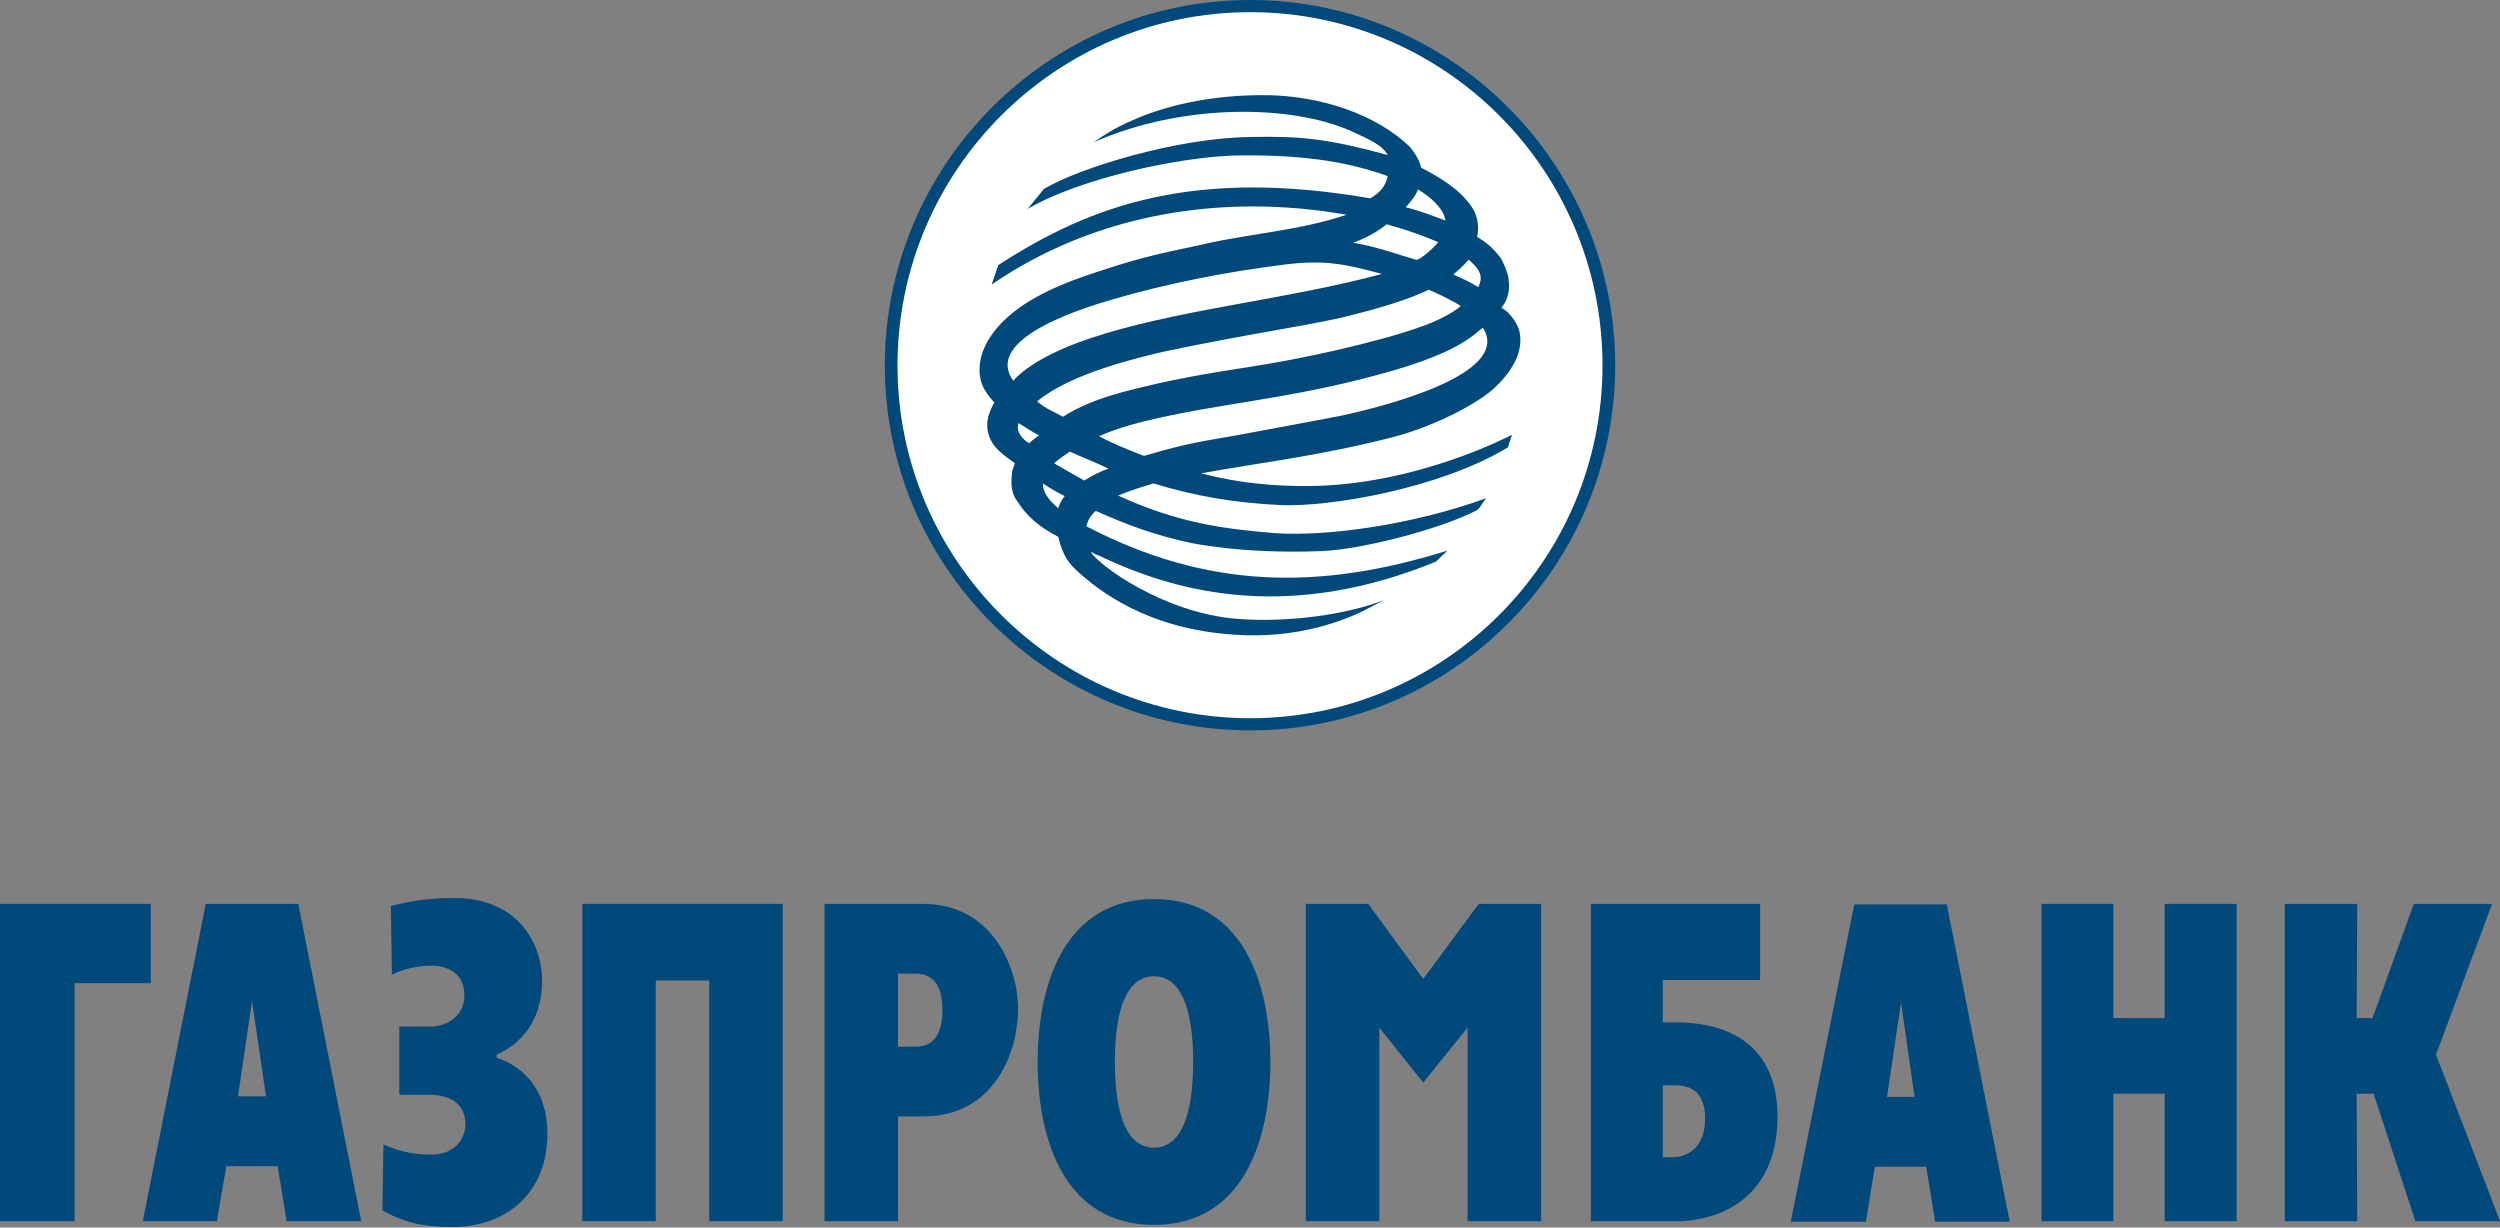
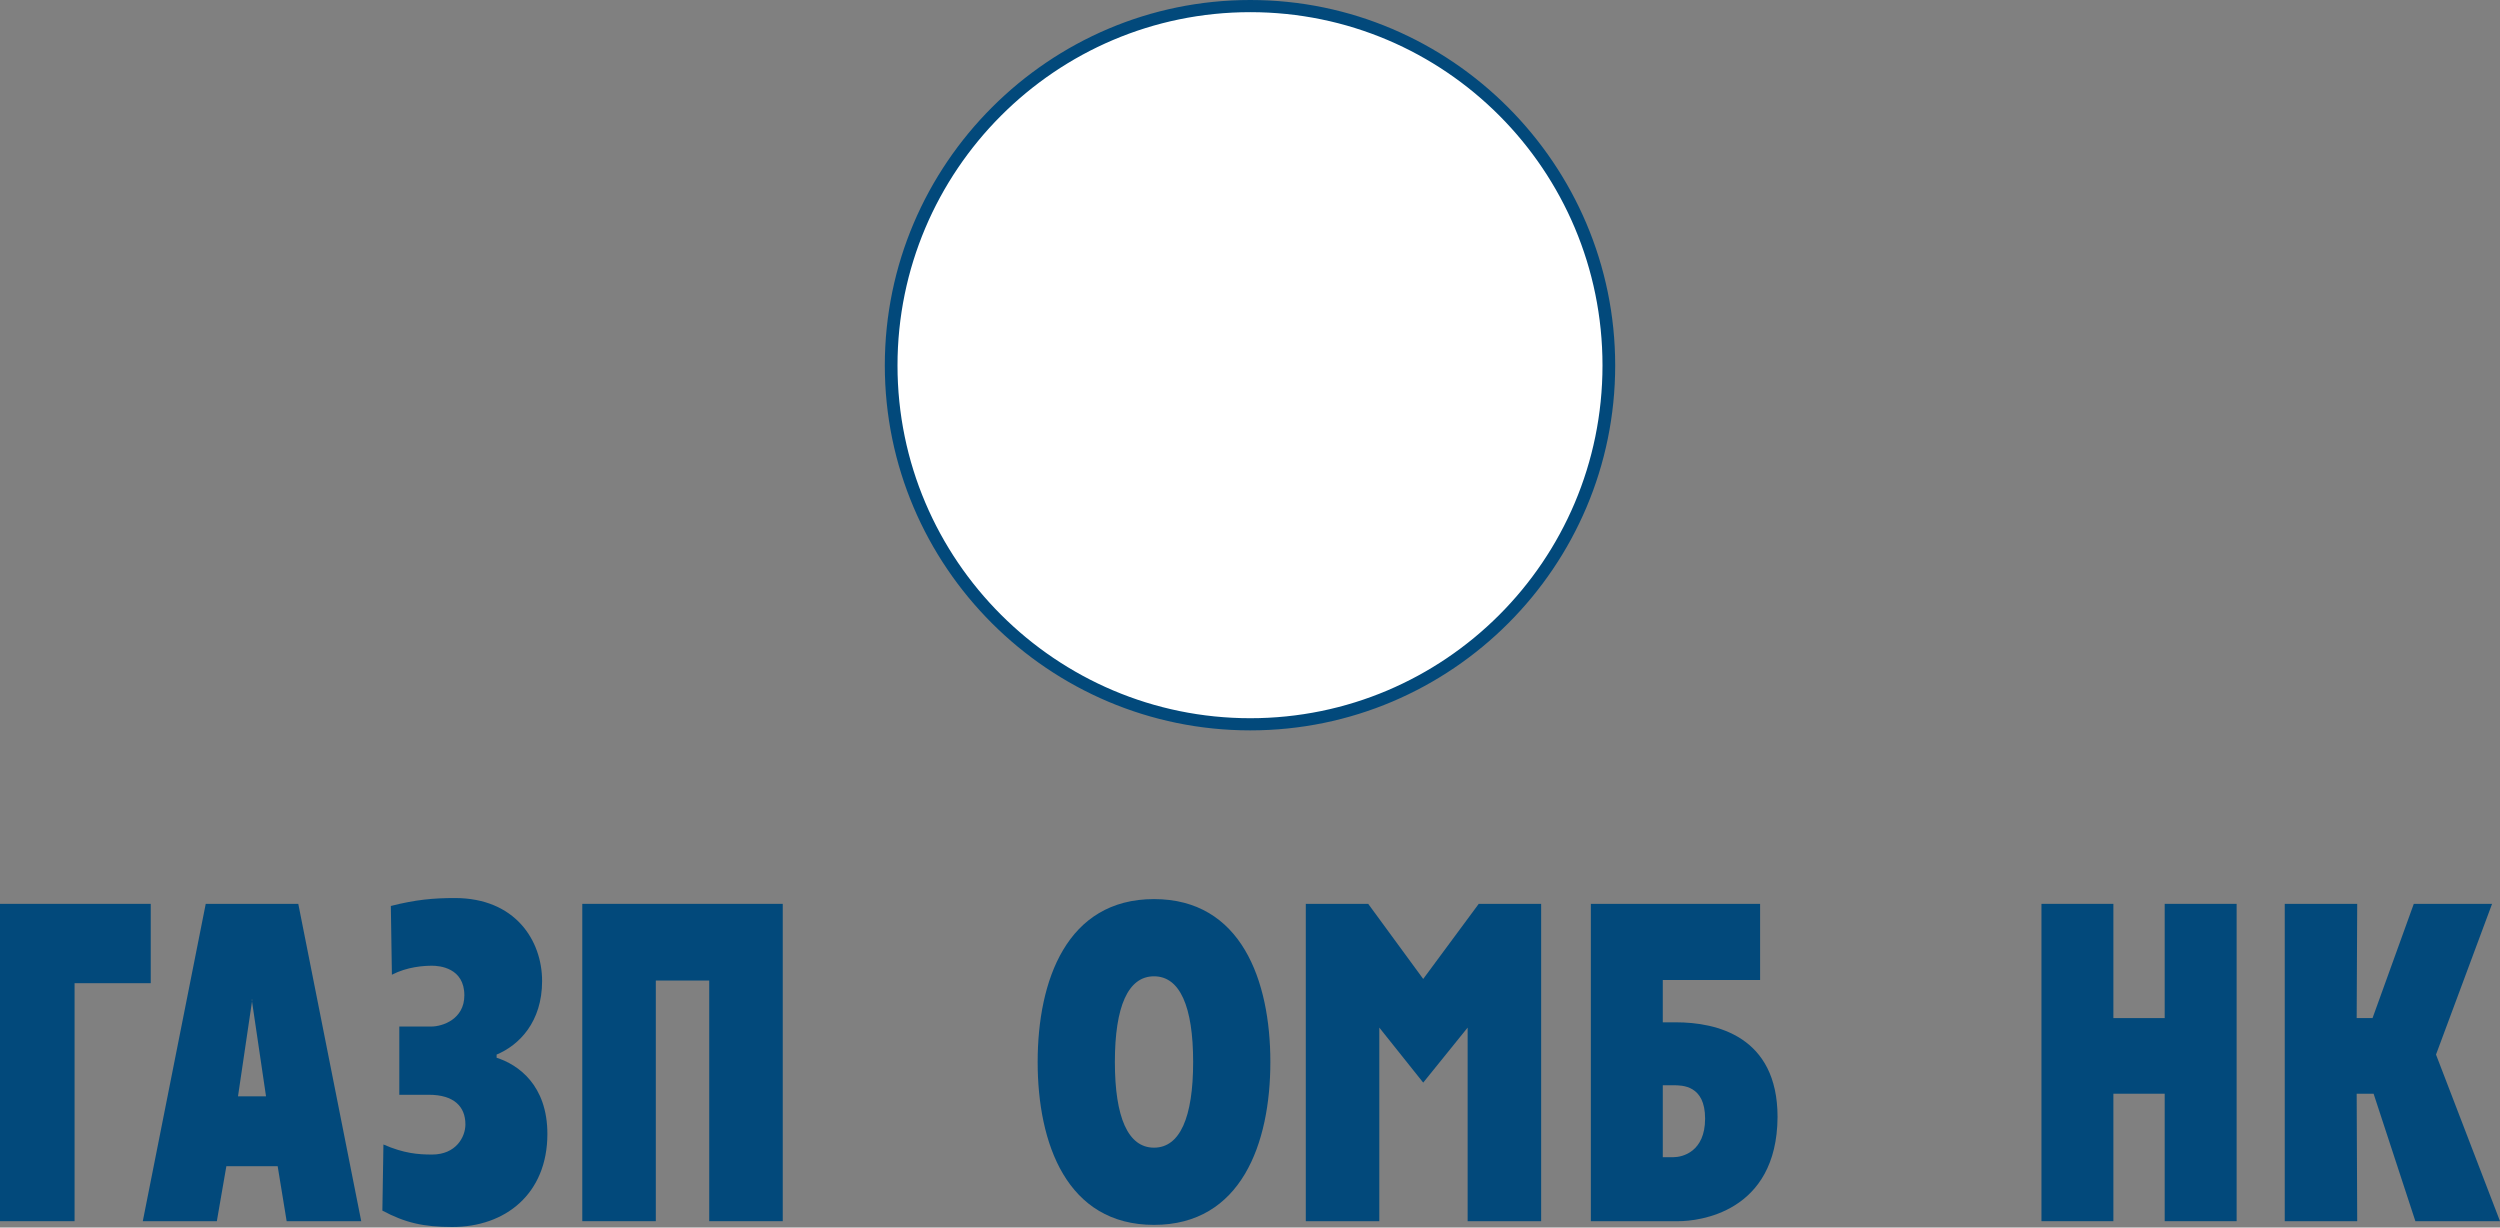
<svg xmlns="http://www.w3.org/2000/svg" id="_Слой_6" data-name="Слой 6" viewBox="0 0 47.27 23.21">
  <rect x="0" y="0" width="47.27" height="23.21" fill="#808080" stroke="none" />
  <defs>
    <style> .cls-1 { fill: #02497b; } .cls-1, .cls-2 { fill-rule: evenodd; } .cls-2 { fill: #fff; } </style>
  </defs>
  <g>
    <path class="cls-2" d="M30.42,6.91c0,3.75-3.04,6.79-6.78,6.79s-6.78-3.04-6.78-6.79S19.89.12,23.64.12s6.78,3.04,6.78,6.79" />
    <path class="cls-1" d="M16.97,6.91c0-3.68,2.99-6.68,6.67-6.68s6.66,2.99,6.66,6.68-2.99,6.67-6.66,6.67-6.67-2.99-6.67-6.67M16.73,6.91c0,3.8,3.1,6.9,6.91,6.9s6.9-3.1,6.9-6.9S27.44,0,23.64,0s-6.91,3.1-6.91,6.91" />
-     <path class="cls-1" d="M28.03,6.2c-.06.05-.11.09-.17.14-.38.29-.99.53-1.82.75-1.73.47-2.99.53-4.42.88-.28.07-.58.16-.84.28.27.14.56.26.85.37.58-.17.86-.24,1.7-.38.32-.06,1.31-.24,2.03-.38,1.29-.28,3.18-.88,2.68-1.66M27.2,4.58c-.28-.12-.62-.24-.98-.34-.16.13-.35.24-.63.35.46.08.8.21,1.18.32.06.03.37-.25.42-.33M20.88,6.31c1.69-.5,3.45-.65,5.25-1.13-.7-.19-1.09-.27-1.82-.18-1.07.13-2.25.36-3.27.66-.4.12-2.48.71-1.88,1.54,0,0,.36-.49,1.73-.89M19.72,9.15c0,.15.09.29.29.46.02-.08.06-.15.12-.23-.14-.07-.28-.15-.41-.24M20.51,9.08c.13-.08.28-.16.45-.22-.23-.11-.49-.21-.73-.32-.11.07-.22.15-.3.22.19.11.38.22.58.33M26.99,5.49c-.34.16-.83.32-1.52.49-.58.15-1.97.35-3.47.67-.47.11-1.76.41-2.39.94.18.15.29.18.49.29.26-.17.62-.33,1.14-.47.91-.24,1.6-.35,2.43-.48.82-.12,2.37-.45,3.22-.76.28-.1.54-.23.73-.38-.06-.06-.61-.33-.62-.31M27.48,5.19c.17.08.32.14.47.24.1-.2.04-.33-.18-.52-.09.11-.19.19-.29.28M19.64,8.23c-.15-.08-.25-.15-.38-.23-.06.15.07.31.2.38.06-.06.13-.11.19-.15M26.81,3.58c-.03.11-.15.25-.23.34.25.06.51.16.75.25-.03-.23-.29-.45-.52-.59M18.88,5.01c1.77-1.15,3.72-1.83,7.03-1.26.18-.11.28-.21.33-.42-.83-.3-1.73-.41-2.89-.39-1.04.03-2.91.42-3.92,1.01l.31-.38c.7-.41,2.52-.96,3.89-.98.96-.02,1.46.03,2.61.34-.11-.19-.34-.29-.69-.45-1.11-.5-3.18-.54-4.87.21.21-.15.42-.28.7-.4.56-.26,1.47-.51,2.62-.49.92.02,2,.33,2.67.99.11.14.18.27.2.38.53.27.83.52,1,.81.07.15.1.32.06.5.22.13.32.24.44.39.07.12.13.26.15.38.02.16.04.35-.13.57.18.09.32.34.34.45.09.4-.17.79-.5,1.09-.39.34-1.25.75-1.95.92-1.38.35-2.6.49-3.57.67.44.11,1.03.24,1.99.24,2.07,0,3.89-.97,3.89-.97,0,0-.04.12-.08.24-1.31.79-3.4,1.13-4.29,1.09-.9-.04-1.66-.18-2.41-.41-.23.07-.45.14-.67.23,1.14.52,1.99.63,2.96.71.99.07,2.63-.16,4-.66-.06.07-.1.16-.16.22-.71.37-2.2.75-2.95.78-.75.03-1.65,0-2.45-.15-.68-.14-1.24-.35-1.82-.61-.1.08-.15.18-.18.29,2.28,1.19,4.4,1.22,6.83.46l-.22.21c-2.67,1.09-4.75.66-6.36-.11-.06-.02-.12-.05-.17-.08.15.26,1.39,1.16,2.76,1.27.95.08,2.11-.08,2.8-.36l-.4.21c-.33.16-1.22.54-2.45.45-1.65-.11-2.57-.84-2.98-1.22-.2-.18-.28-.38-.34-.63-.37-.19-.61-.4-.8-.71-.11-.17-.09-.37-.07-.54l.05-.14c-.18-.13-.37-.27-.44-.41-.16-.29-.06-.54.05-.74-.1-.11-.19-.23-.23-.34-.05-.13-.06-.26-.04-.41.03-.24.16-.47.33-.67.36-.41.92-.74,1.89-1.05.95-.32,1.33-.37,2.04-.53.83-.19,1.83-.26,2.67-.55-2.33-.41-4.74-.03-6.71,1.32l.13-.38Z" />
  </g>
  <g>
    <path class="cls-1" d="M4.76,18.9l.27,1.83h-.53l.27-1.83ZM2.69,23.09h1.41l.18-1.04h.97l.17,1.04h1.41l-1.19-6h-1.75l-1.19,6Z" />
    <path class="cls-1" d="M8.15,19.41c.22,0,.63-.14.63-.59,0-.52-.47-.56-.61-.56-.16,0-.47.02-.76.17l-.02-1.3c.47-.12.81-.15,1.21-.15,1.14,0,1.65.8,1.65,1.57s-.43,1.21-.86,1.39v.06c.41.13.96.52.96,1.44,0,1.13-.79,1.76-1.8,1.76-.54,0-.89-.08-1.32-.31l.02-1.25c.39.17.66.19.92.19.45,0,.63-.33.63-.57,0-.34-.22-.56-.69-.56h-.56v-1.29h.59Z" />
    <polygon class="cls-1" points="11.01 17.09 14.8 17.09 14.8 23.09 13.41 23.09 13.41 18.54 12.4 18.54 12.4 23.09 11.01 23.09 11.01 17.09" />
-     <path class="cls-1" d="M16.98,18.41h.33c.31,0,.51.19.51.69,0,.64-.34.69-.51.69h-.33v-1.38ZM15.59,23.09h1.39v-1.98h.47c1.37,0,1.8-1.24,1.8-2.03s-.49-1.99-1.8-1.99h-1.86v6Z" />
    <path class="cls-1" d="M21.82,21.7c-.49,0-.74-.57-.74-1.62s.25-1.62.74-1.62.74.57.74,1.62-.25,1.62-.74,1.62M21.82,23.16c1.65,0,2.2-1.54,2.2-3.08s-.55-3.08-2.2-3.08-2.2,1.54-2.2,3.08.55,3.08,2.2,3.08" />
    <path class="cls-1" d="M31.44,21.88v-1.36h.2c.17,0,.6,0,.6.63s-.43.73-.6.73h-.2ZM30.08,23.09h1.66c.36,0,1.86-.15,1.87-1.97,0-1.53-1.16-1.79-1.92-1.79h-.25v-.8h1.84v-1.44h-3.2v6Z" />
    <polygon class="cls-1" points="38.6 17.09 39.96 17.09 39.96 19.25 40.93 19.25 40.93 17.09 42.29 17.09 42.29 23.09 40.93 23.09 40.93 20.68 39.96 20.68 39.96 23.09 38.6 23.09 38.6 17.09" />
    <polygon class="cls-1" points="43.2 17.09 44.57 17.09 44.56 19.25 44.86 19.25 45.64 17.09 47.12 17.09 46.06 19.94 47.27 23.09 45.67 23.09 44.88 20.68 44.56 20.68 44.57 23.09 43.2 23.09 43.2 17.09" />
    <polygon class="cls-1" points="0 17.09 2.85 17.09 2.85 18.59 1.41 18.59 1.41 23.09 0 23.09 0 17.09" />
    <polygon class="cls-1" points="24.69 17.09 25.87 17.09 26.91 18.51 27.96 17.09 29.14 17.09 29.14 23.09 27.75 23.09 27.75 19.43 26.91 20.47 26.08 19.43 26.08 23.09 24.69 23.09 24.69 17.09" />
-     <path class="cls-1" d="M35.94,18.92l.26,1.82h-.52l.27-1.82ZM33.87,23.1h1.41l.17-1.04h.97l.17,1.04h1.41l-1.19-6h-1.75l-1.2,6Z" />
  </g>
</svg>